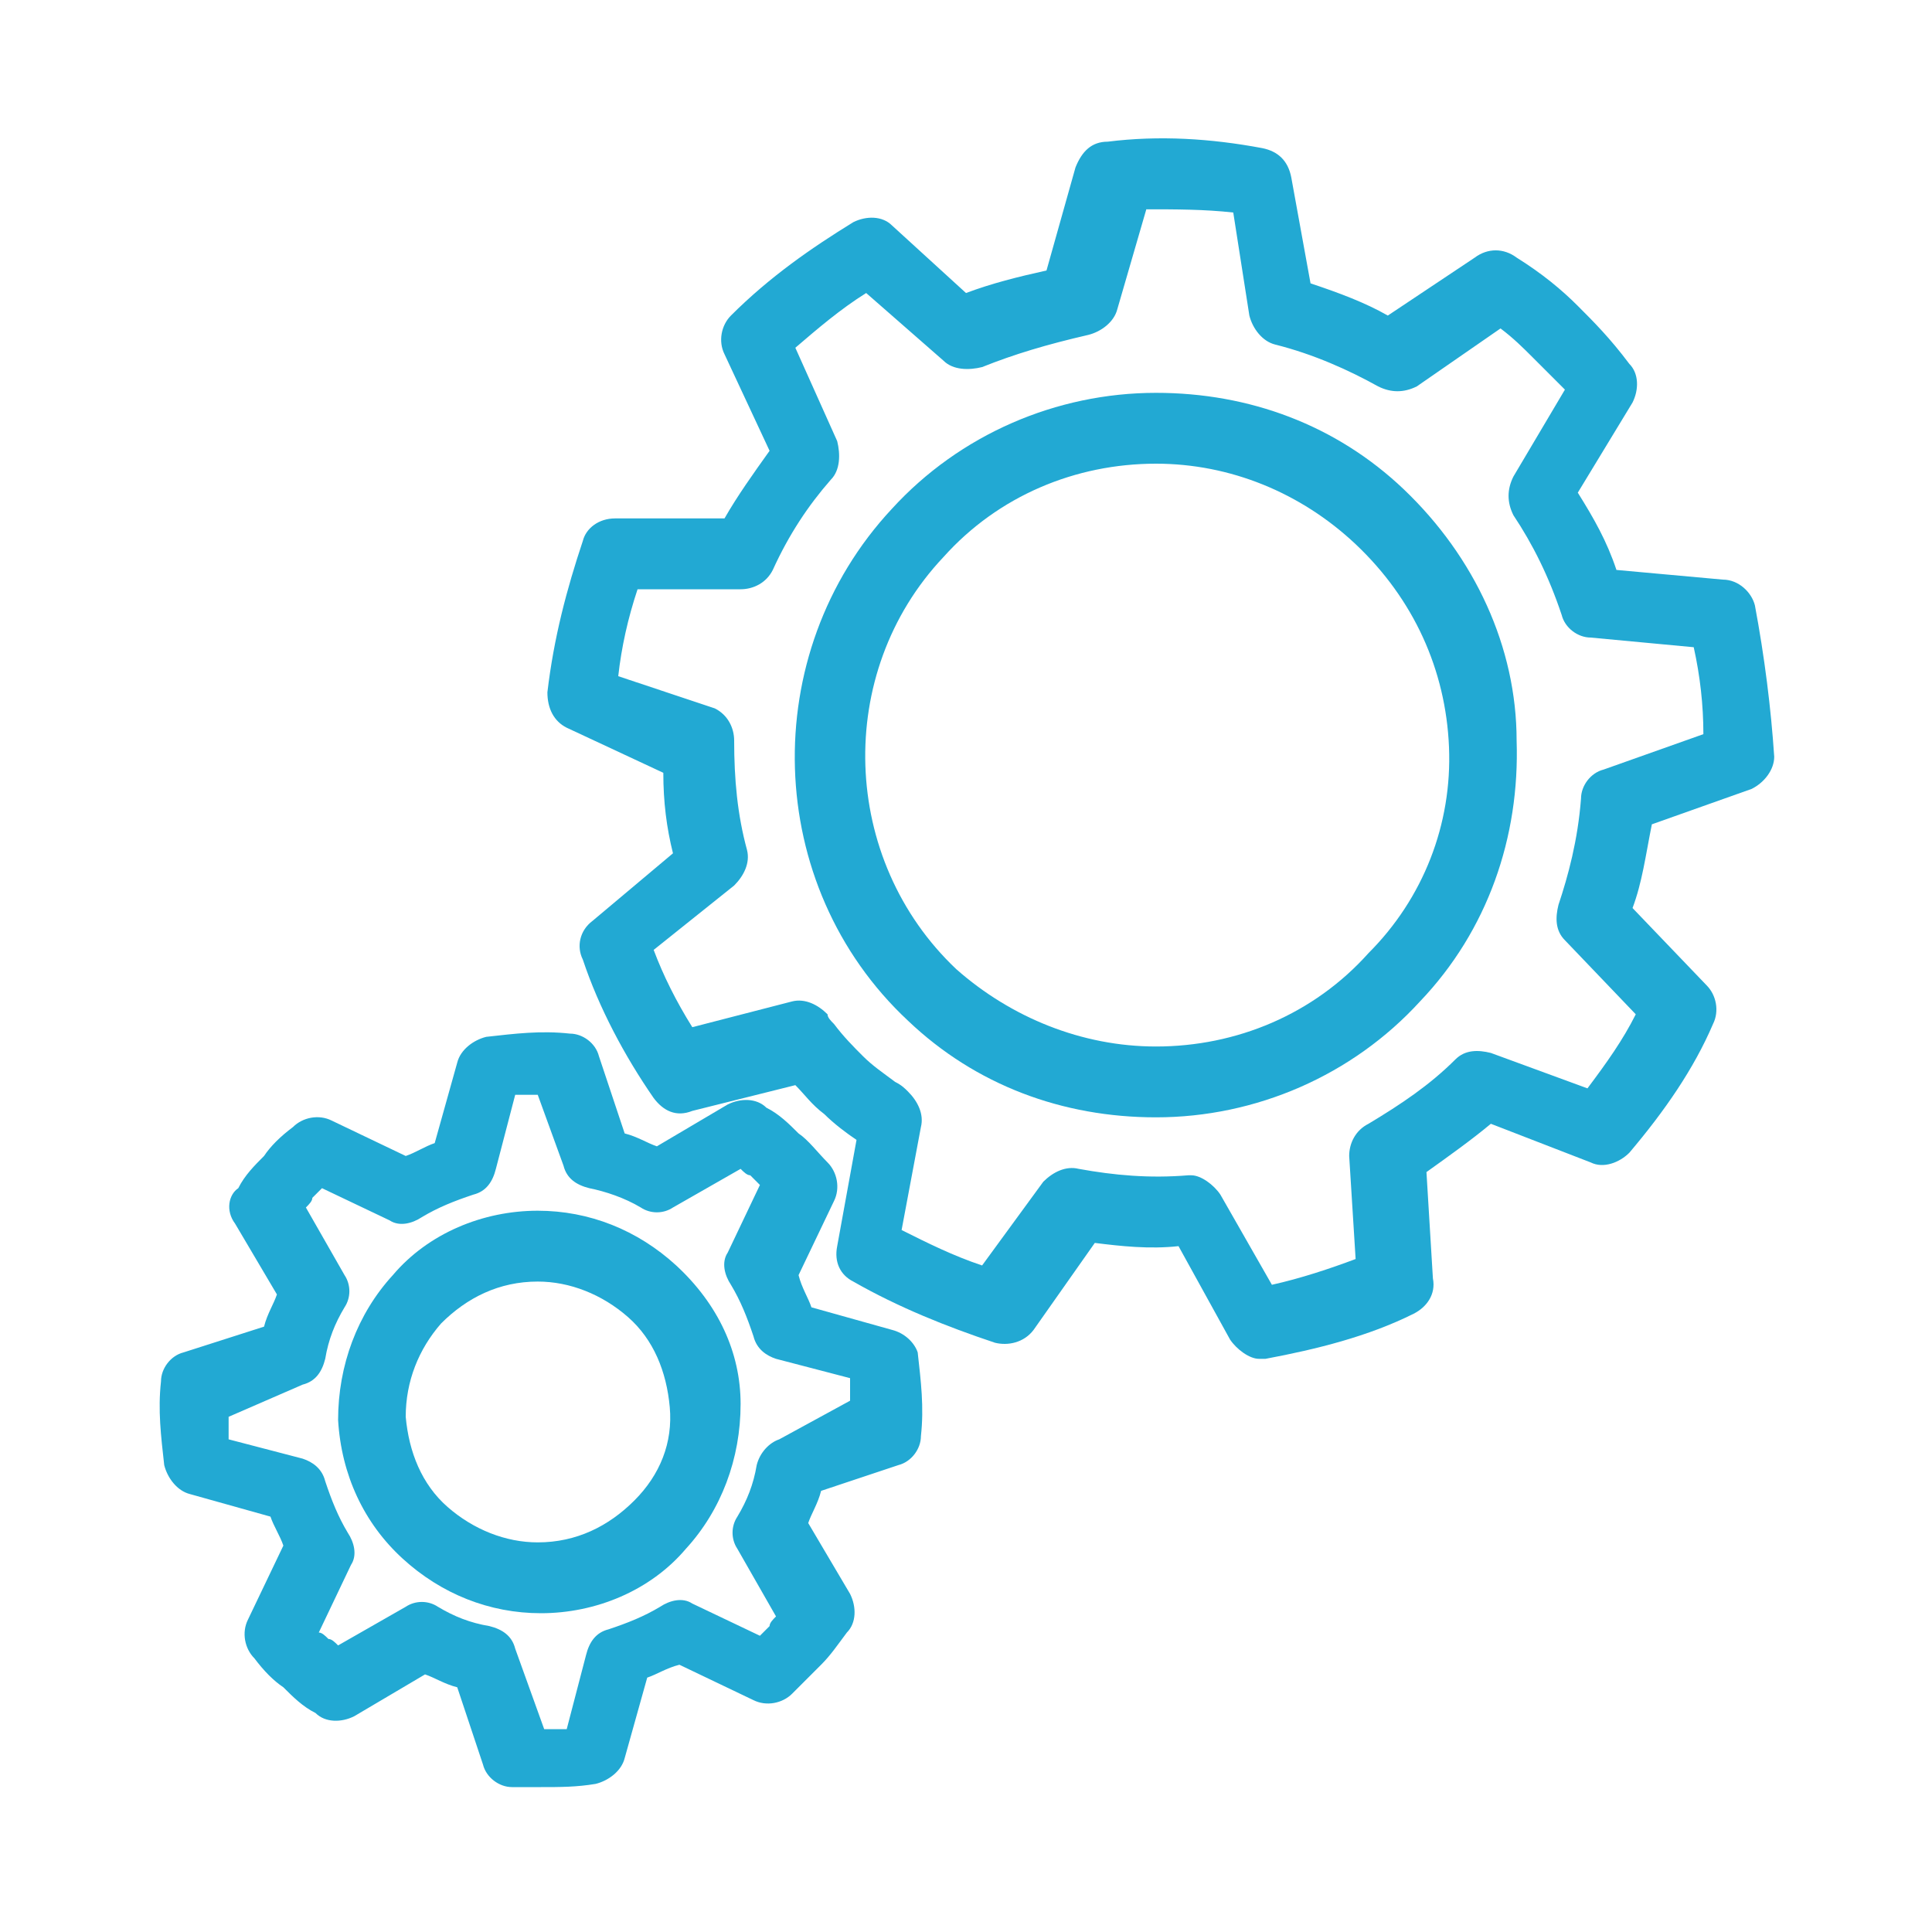
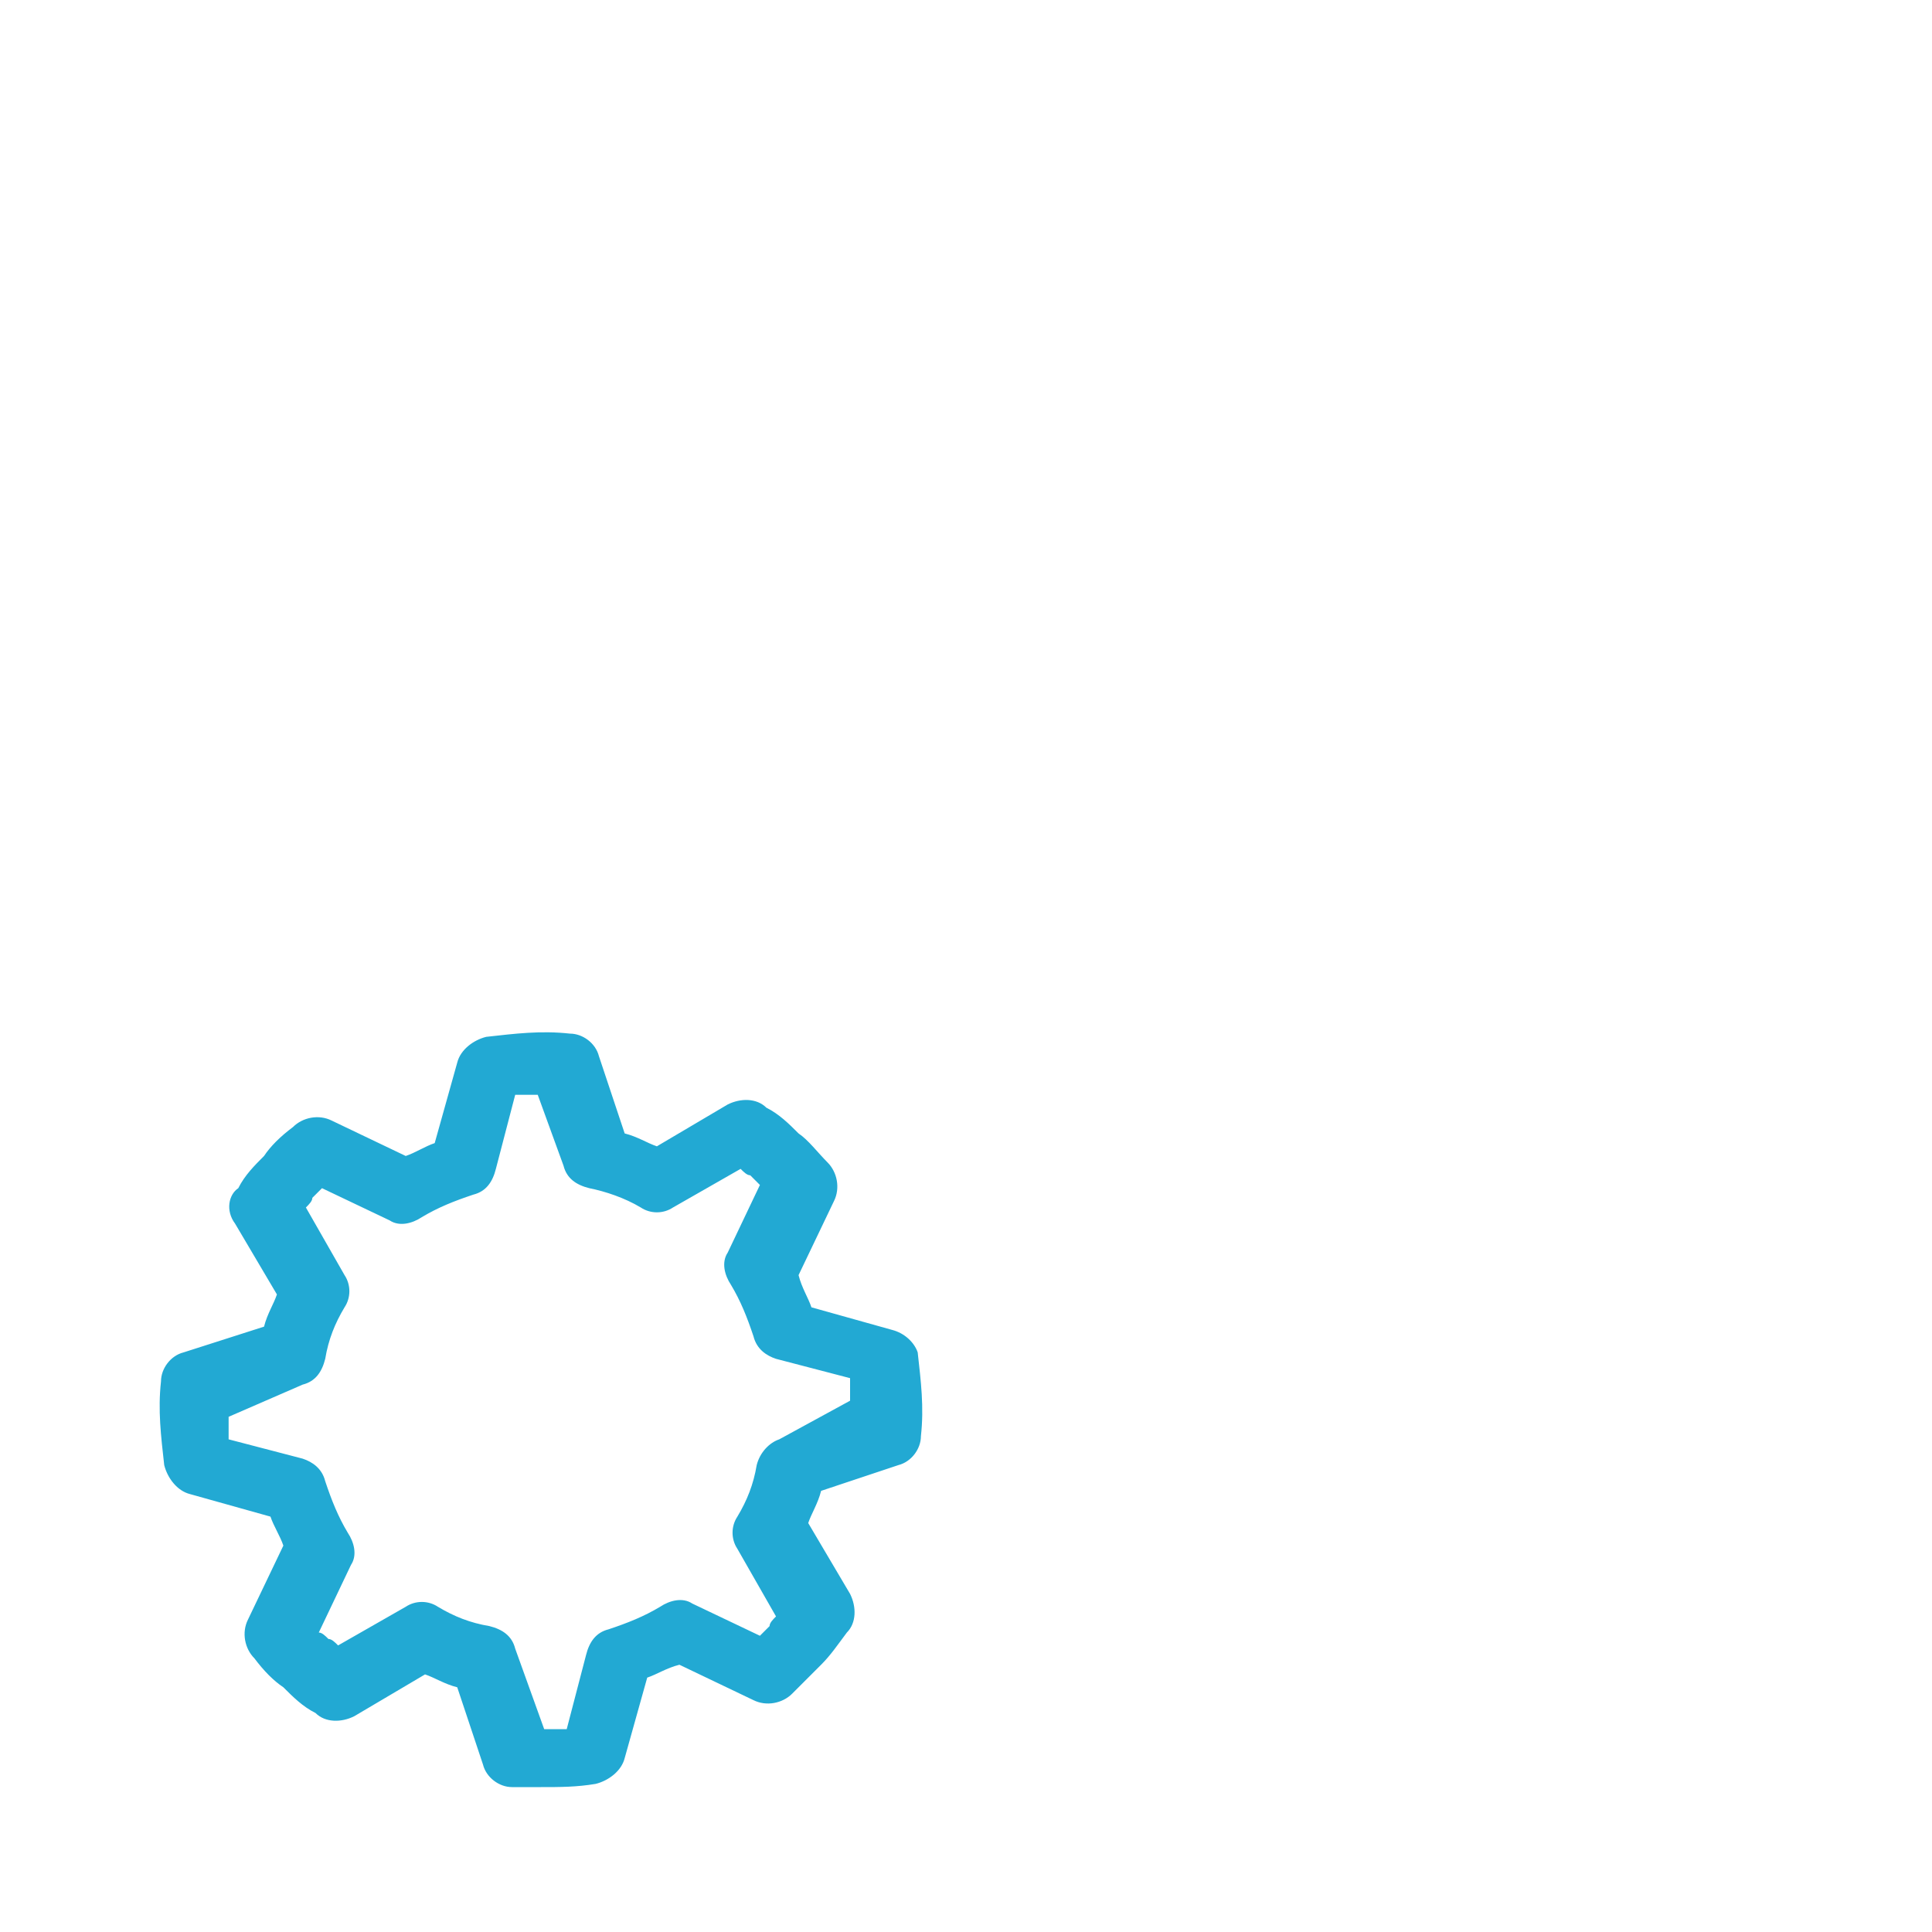
<svg xmlns="http://www.w3.org/2000/svg" width="60" height="60" viewBox="0 0 60 60" fill="none">
-   <path d="M21 39.3C19.8 38.2 18.3 37.6 16.7 37.6C15 37.6 13.3 38.3 12.2 39.6C11.1 40.8 10.5 42.4 10.5 44.1C10.6 45.8 11.3 47.3 12.5 48.4C13.7 49.5 15.2 50.1 16.8 50.1C18.5 50.1 20.2 49.4 21.3 48.1C22.4 46.9 23 45.3 23 43.6C23 42 22.3 40.5 21 39.3ZM19.7 46.6C18.9 47.4 17.9 47.9 16.7 47.9C15.7 47.9 14.7 47.5 13.9 46.8C13.1 46.1 12.7 45.1 12.6 44C12.6 42.9 13 41.9 13.7 41.1C14.5 40.3 15.5 39.8 16.7 39.8C17.7 39.8 18.7 40.2 19.5 40.9C20.3 41.6 20.7 42.6 20.8 43.7C20.9 44.8 20.5 45.8 19.7 46.6Z" fill="#22A9D3" />
  <path d="M27.7 41.3L25.2 40.6C25.1 40.3 24.9 40 24.8 39.6L25.9 37.3C26.1 36.9 26 36.4 25.7 36.1C25.4 35.8 25.1 35.4 24.8 35.2C24.5 34.9 24.2 34.6 23.8 34.4C23.5 34.1 23 34.1 22.6 34.3L20.4 35.6C20.1 35.5 19.8 35.3 19.4 35.2L18.6 32.8C18.5 32.4 18.1 32.1 17.7 32.1C16.8 32 16 32.1 15.1 32.2C14.7 32.3 14.3 32.6 14.2 33L13.5 35.5C13.2 35.6 12.9 35.8 12.6 35.9L10.3 34.8C9.9 34.6 9.4 34.7 9.1 35C8.7 35.3 8.4 35.6 8.2 35.9C7.9 36.2 7.6 36.5 7.4 36.9C7.1 37.1 7 37.6 7.3 38L8.6 40.2C8.5 40.5 8.3 40.8 8.2 41.2L5.7 42C5.3 42.1 5 42.5 5 42.9C4.9 43.8 5 44.6 5.1 45.5C5.2 45.9 5.5 46.3 5.9 46.4L8.4 47.1C8.5 47.4 8.7 47.7 8.8 48L7.7 50.3C7.5 50.7 7.6 51.2 7.9 51.5C8.2 51.9 8.5 52.2 8.8 52.4C9.1 52.7 9.4 53 9.8 53.2C10.1 53.5 10.6 53.5 11 53.3L13.2 52C13.5 52.1 13.8 52.3 14.2 52.4L15 54.8C15.1 55.2 15.5 55.5 15.9 55.5C16.2 55.5 16.5 55.5 16.8 55.5C17.4 55.5 17.9 55.5 18.5 55.4C18.9 55.3 19.3 55 19.4 54.6L20.1 52.1C20.4 52 20.7 51.8 21.1 51.7L23.4 52.8C23.8 53 24.3 52.9 24.6 52.6C24.9 52.3 25.2 52 25.5 51.7C25.8 51.4 26 51.1 26.3 50.7C26.6 50.4 26.6 49.9 26.4 49.5L25.1 47.3C25.2 47 25.4 46.7 25.5 46.3L27.9 45.5C28.3 45.4 28.6 45 28.6 44.6C28.7 43.7 28.6 42.9 28.5 42C28.4 41.7 28.1 41.4 27.7 41.3ZM24.2 44.7C23.9 44.8 23.6 45.1 23.5 45.5C23.4 46.1 23.2 46.6 22.9 47.1C22.7 47.4 22.7 47.8 22.9 48.1L24.1 50.2C24 50.3 23.9 50.4 23.9 50.5C23.8 50.6 23.7 50.7 23.6 50.8L21.5 49.8C21.2 49.6 20.8 49.7 20.5 49.9C20 50.2 19.5 50.4 18.9 50.6C18.5 50.7 18.3 51 18.2 51.4L17.6 53.7C17.4 53.7 17.1 53.7 16.9 53.7L16 51.2C15.9 50.8 15.6 50.6 15.2 50.5C14.6 50.4 14.1 50.2 13.6 49.9C13.3 49.7 12.9 49.7 12.6 49.9L10.5 51.1C10.4 51 10.3 50.9 10.2 50.9C10.1 50.8 10 50.7 9.9 50.7L10.9 48.6C11.1 48.3 11 47.9 10.8 47.6C10.5 47.1 10.3 46.6 10.1 46C10 45.6 9.7 45.4 9.4 45.3L7.1 44.7C7.1 44.5 7.1 44.2 7.1 44L9.4 43C9.8 42.9 10 42.6 10.1 42.2C10.2 41.6 10.4 41.1 10.7 40.6C10.9 40.3 10.9 39.9 10.7 39.6L9.5 37.5C9.6 37.4 9.7 37.3 9.7 37.2C9.8 37.1 9.9 37 10 36.9L12.1 37.9C12.4 38.1 12.8 38 13.1 37.8C13.6 37.5 14.1 37.3 14.7 37.1C15.1 37 15.3 36.7 15.4 36.3L16 34C16.2 34 16.5 34 16.7 34L17.5 36.2C17.6 36.6 17.9 36.8 18.3 36.9C18.8 37 19.4 37.2 19.9 37.5C20.2 37.7 20.6 37.7 20.9 37.5L23 36.3C23.1 36.4 23.2 36.5 23.3 36.5C23.4 36.6 23.5 36.7 23.6 36.8L22.6 38.9C22.4 39.2 22.5 39.6 22.7 39.9C23 40.4 23.2 40.9 23.4 41.5C23.5 41.9 23.8 42.1 24.1 42.2L26.4 42.8C26.4 43 26.4 43.3 26.4 43.5L24.2 44.7Z" fill="#22A9D3" />
-   <path d="M43.6 15.2C41.5 13.2 38.8 12.2 35.9 12.2C32.8 12.2 29.8 13.5 27.7 15.8C23.5 20.3 23.7 27.5 28.2 31.7C30.3 33.7 33 34.7 35.9 34.7C39 34.7 42 33.4 44.1 31.1C46.2 28.9 47.2 26 47.1 23C47.1 20.1 45.8 17.3 43.6 15.2ZM42.5 29.6C40.8 31.5 38.4 32.5 35.9 32.5C33.6 32.5 31.4 31.6 29.7 30.1C26.1 26.7 25.9 20.9 29.3 17.3C31 15.4 33.4 14.4 35.9 14.4C38.2 14.4 40.4 15.3 42.1 16.9C43.9 18.6 44.9 20.8 45 23.2C45.1 25.6 44.2 27.9 42.5 29.6Z" fill="#22A9D3" />
-   <path d="M54.5 18.8C54.4 18.4 54 18 53.5 18L50.2 17.7C49.9 16.8 49.5 16.1 49 15.3L50.7 12.5C50.9 12.1 50.9 11.6 50.6 11.3C50 10.5 49.5 10 49 9.5C48.5 9 47.9 8.5 47.1 8C46.7 7.7 46.2 7.7 45.8 8L43.1 9.8C42.4 9.4 41.6 9.1 40.7 8.8L40.1 5.5C40 5 39.7 4.7 39.2 4.6C37.6 4.3 36 4.2 34.4 4.4C33.9 4.4 33.6 4.7 33.4 5.2L32.5 8.4C31.6 8.6 30.8 8.8 30 9.1L27.7 7C27.4 6.7 26.9 6.7 26.5 6.9C25.2 7.7 23.9 8.6 22.7 9.8C22.4 10.1 22.3 10.6 22.5 11L23.9 14C23.4 14.7 22.9 15.4 22.5 16.1H19.1C18.6 16.1 18.2 16.4 18.1 16.8C17.6 18.3 17.2 19.8 17 21.5C17 22 17.2 22.4 17.6 22.6L20.6 24C20.6 24.9 20.7 25.7 20.9 26.5L18.4 28.6C18 28.9 17.9 29.4 18.1 29.8C18.6 31.3 19.4 32.8 20.3 34.1C20.6 34.5 21 34.7 21.5 34.5L24.7 33.7C25 34 25.2 34.3 25.6 34.6C25.9 34.9 26.3 35.2 26.6 35.4L26 38.7C25.9 39.2 26.1 39.6 26.5 39.8C27.9 40.6 29.4 41.2 30.9 41.7C31.3 41.8 31.8 41.7 32.1 41.3L34 38.6C34.8 38.7 35.7 38.8 36.6 38.7L38.2 41.6C38.4 41.9 38.8 42.2 39.1 42.2C39.2 42.2 39.2 42.2 39.3 42.2C40.9 41.9 42.5 41.5 43.9 40.8C44.3 40.6 44.6 40.2 44.5 39.7L44.3 36.4C45 35.9 45.7 35.4 46.3 34.9L49.4 36.1C49.8 36.3 50.3 36.1 50.6 35.8C51.7 34.5 52.6 33.2 53.2 31.8C53.4 31.4 53.3 30.9 53 30.6L50.7 28.2C51 27.4 51.1 26.6 51.3 25.6L54.4 24.5C54.8 24.3 55.1 23.9 55.1 23.5C55 22 54.8 20.4 54.5 18.8ZM49.8 23.9C49.4 24 49.1 24.4 49.1 24.8C49 26.1 48.7 27.2 48.4 28.1C48.3 28.5 48.3 28.9 48.6 29.2L50.8 31.5C50.4 32.3 49.9 33 49.3 33.8L46.3 32.7C45.9 32.6 45.5 32.6 45.2 32.9C44.4 33.7 43.5 34.3 42.5 34.9C42.1 35.1 41.9 35.5 41.9 35.9L42.1 39.1C41.3 39.4 40.4 39.7 39.5 39.9L37.9 37.1C37.7 36.8 37.3 36.5 37 36.5H36.9C35.7 36.6 34.6 36.5 33.5 36.3C33.1 36.2 32.7 36.4 32.4 36.7L30.5 39.3C29.6 39 28.8 38.6 28 38.2L28.6 35C28.7 34.6 28.5 34.2 28.2 33.9C28.1 33.8 28 33.7 27.8 33.6C27.4 33.3 27.1 33.1 26.8 32.8C26.5 32.5 26.2 32.2 25.9 31.8C25.8 31.7 25.7 31.6 25.7 31.5C25.4 31.2 25 31 24.6 31.1L21.5 31.9C21 31.1 20.6 30.3 20.3 29.5L22.8 27.5C23.1 27.2 23.3 26.8 23.2 26.4C22.9 25.3 22.8 24.2 22.8 23C22.8 22.6 22.6 22.2 22.2 22L19.2 21C19.3 20.1 19.5 19.2 19.8 18.3H23C23.4 18.3 23.8 18.1 24 17.7C24.5 16.6 25.1 15.7 25.8 14.9C26.1 14.6 26.1 14.1 26 13.7L24.7 10.8C25.4 10.2 26.1 9.6 26.9 9.1L29.3 11.2C29.6 11.5 30.1 11.5 30.5 11.4C31.5 11 32.5 10.7 33.8 10.4C34.2 10.3 34.6 10 34.7 9.6L35.6 6.5C36.5 6.5 37.4 6.5 38.3 6.6L38.8 9.8C38.9 10.2 39.2 10.6 39.6 10.7C40.8 11 41.9 11.5 42.8 12C43.2 12.2 43.6 12.2 44 12L46.6 10.2C47 10.5 47.3 10.8 47.6 11.1C47.9 11.4 48.2 11.7 48.6 12.1L47 14.8C46.8 15.2 46.8 15.6 47 16C47.6 16.9 48.1 17.9 48.5 19.1C48.6 19.5 49 19.8 49.4 19.8L52.6 20.1C52.8 21 52.9 21.9 52.9 22.8L49.8 23.9Z" fill="#22A9D3" />
</svg>